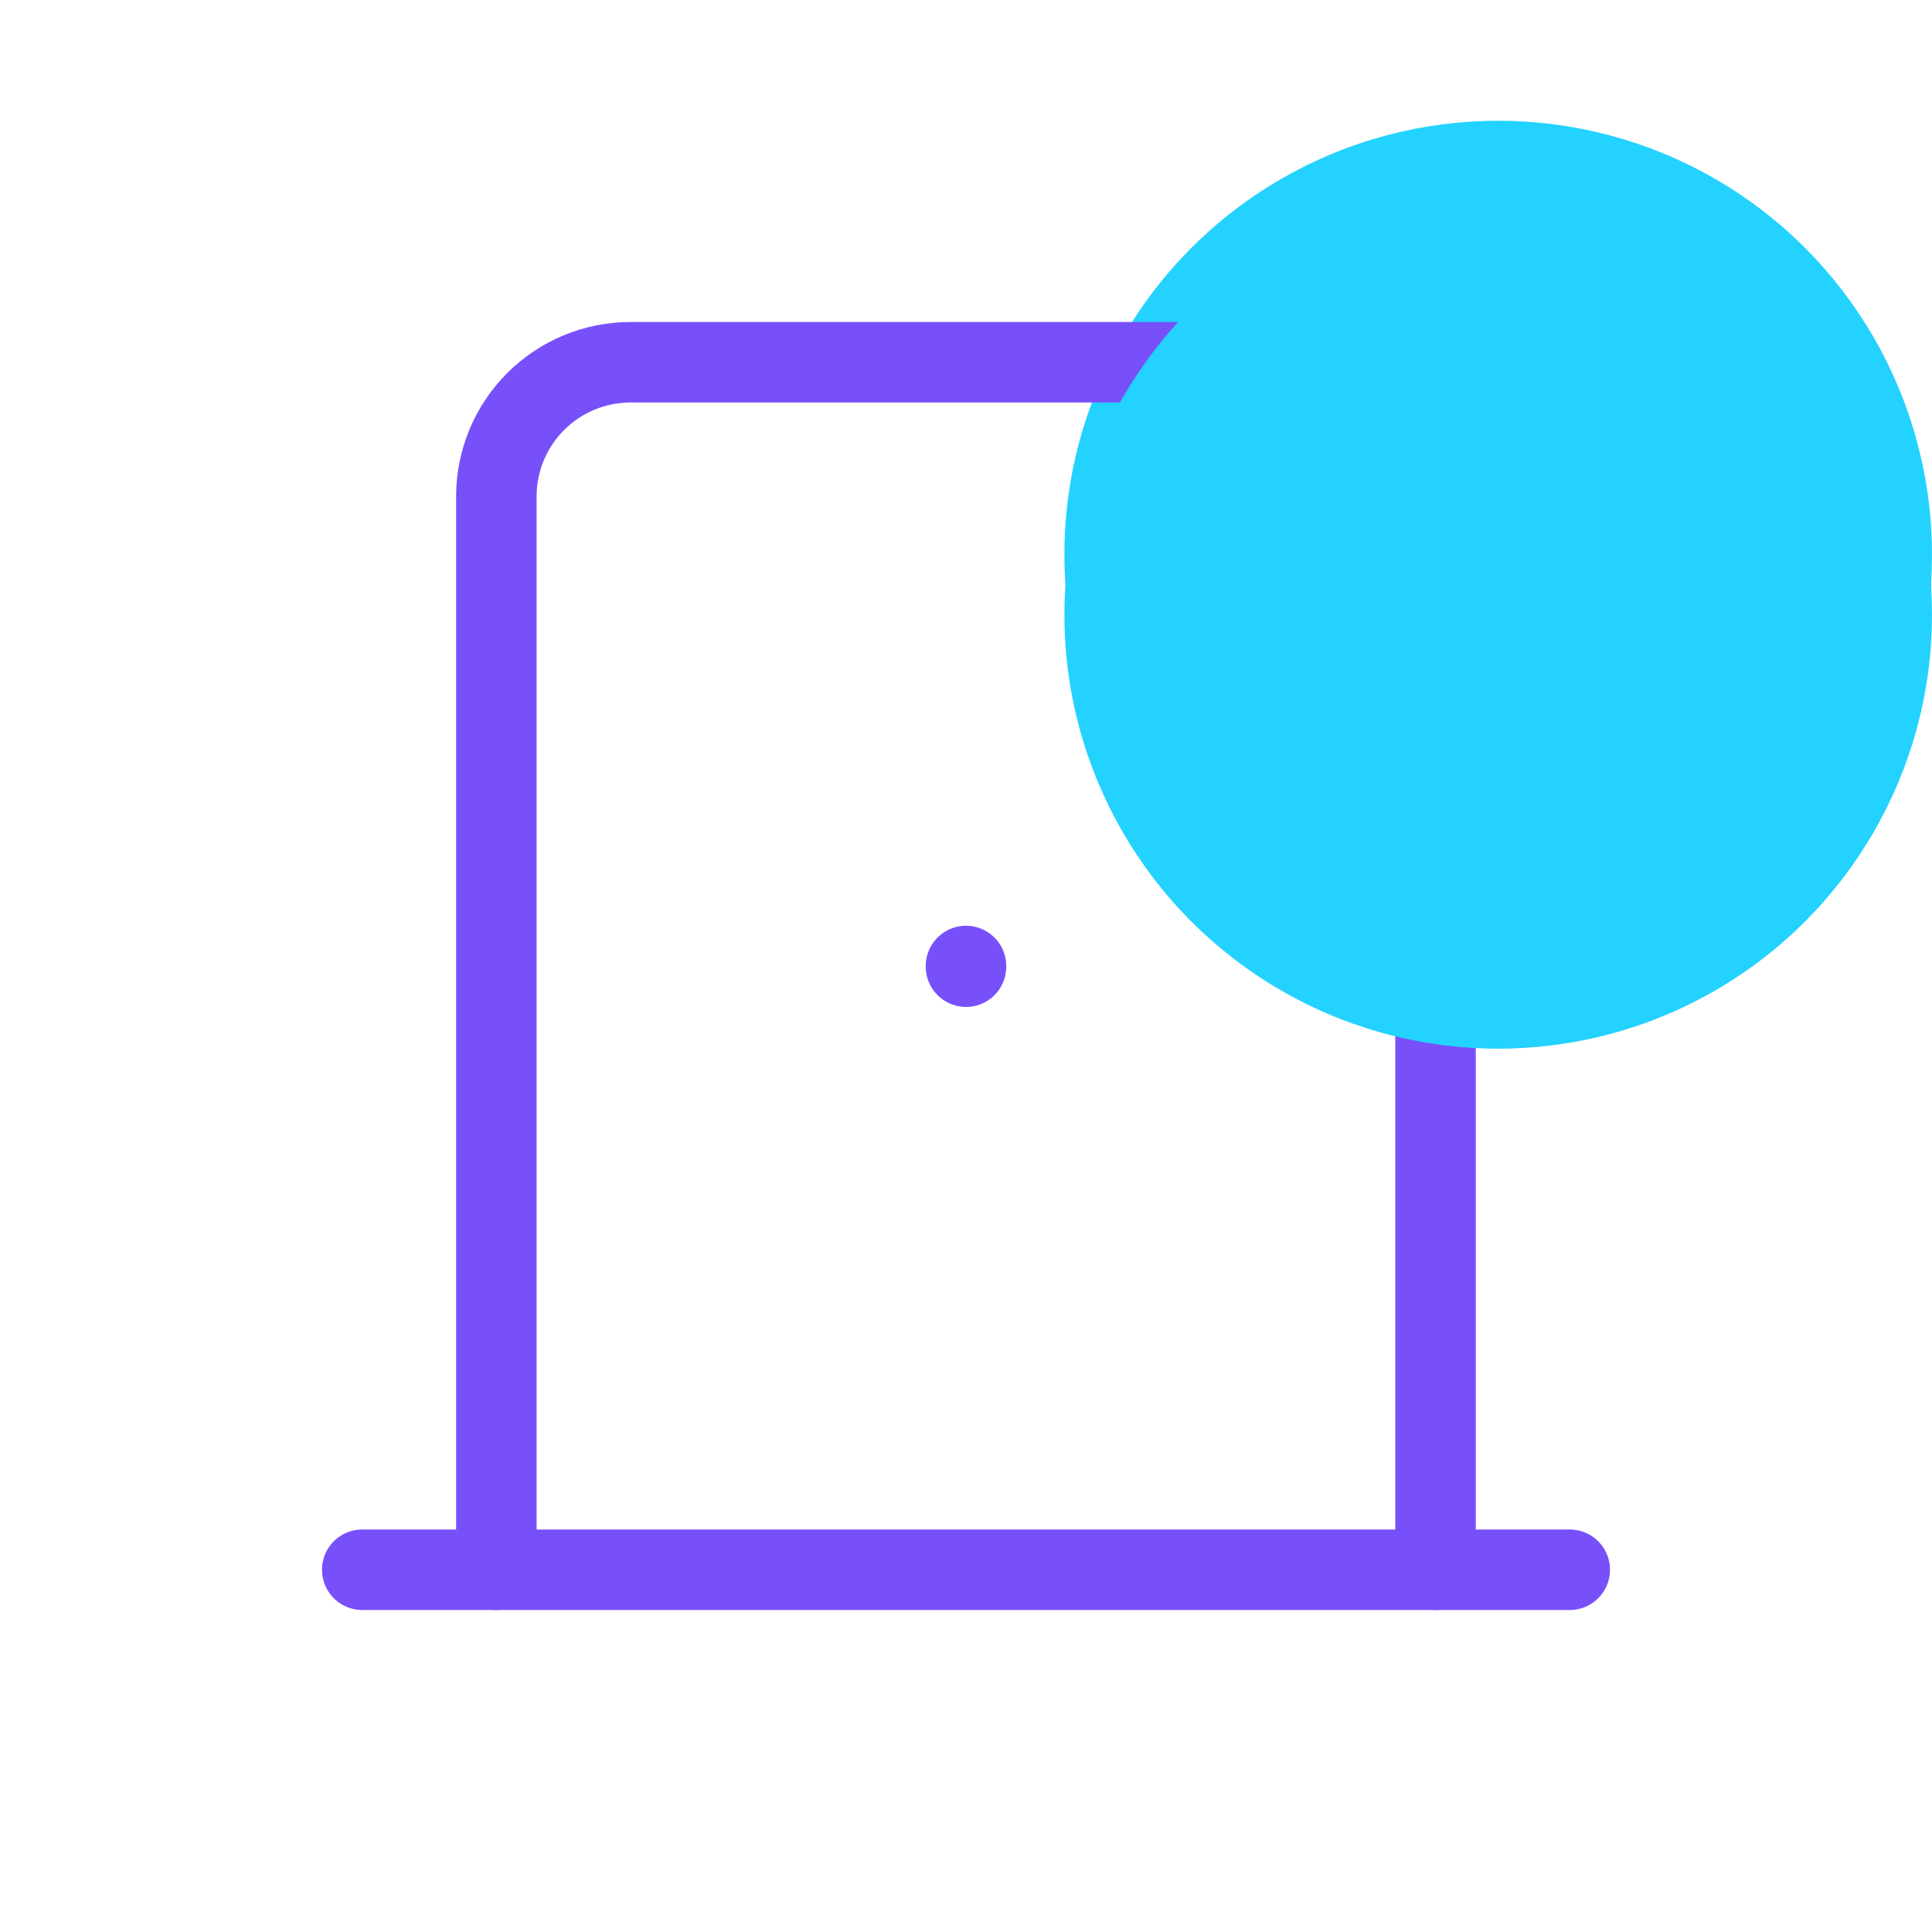
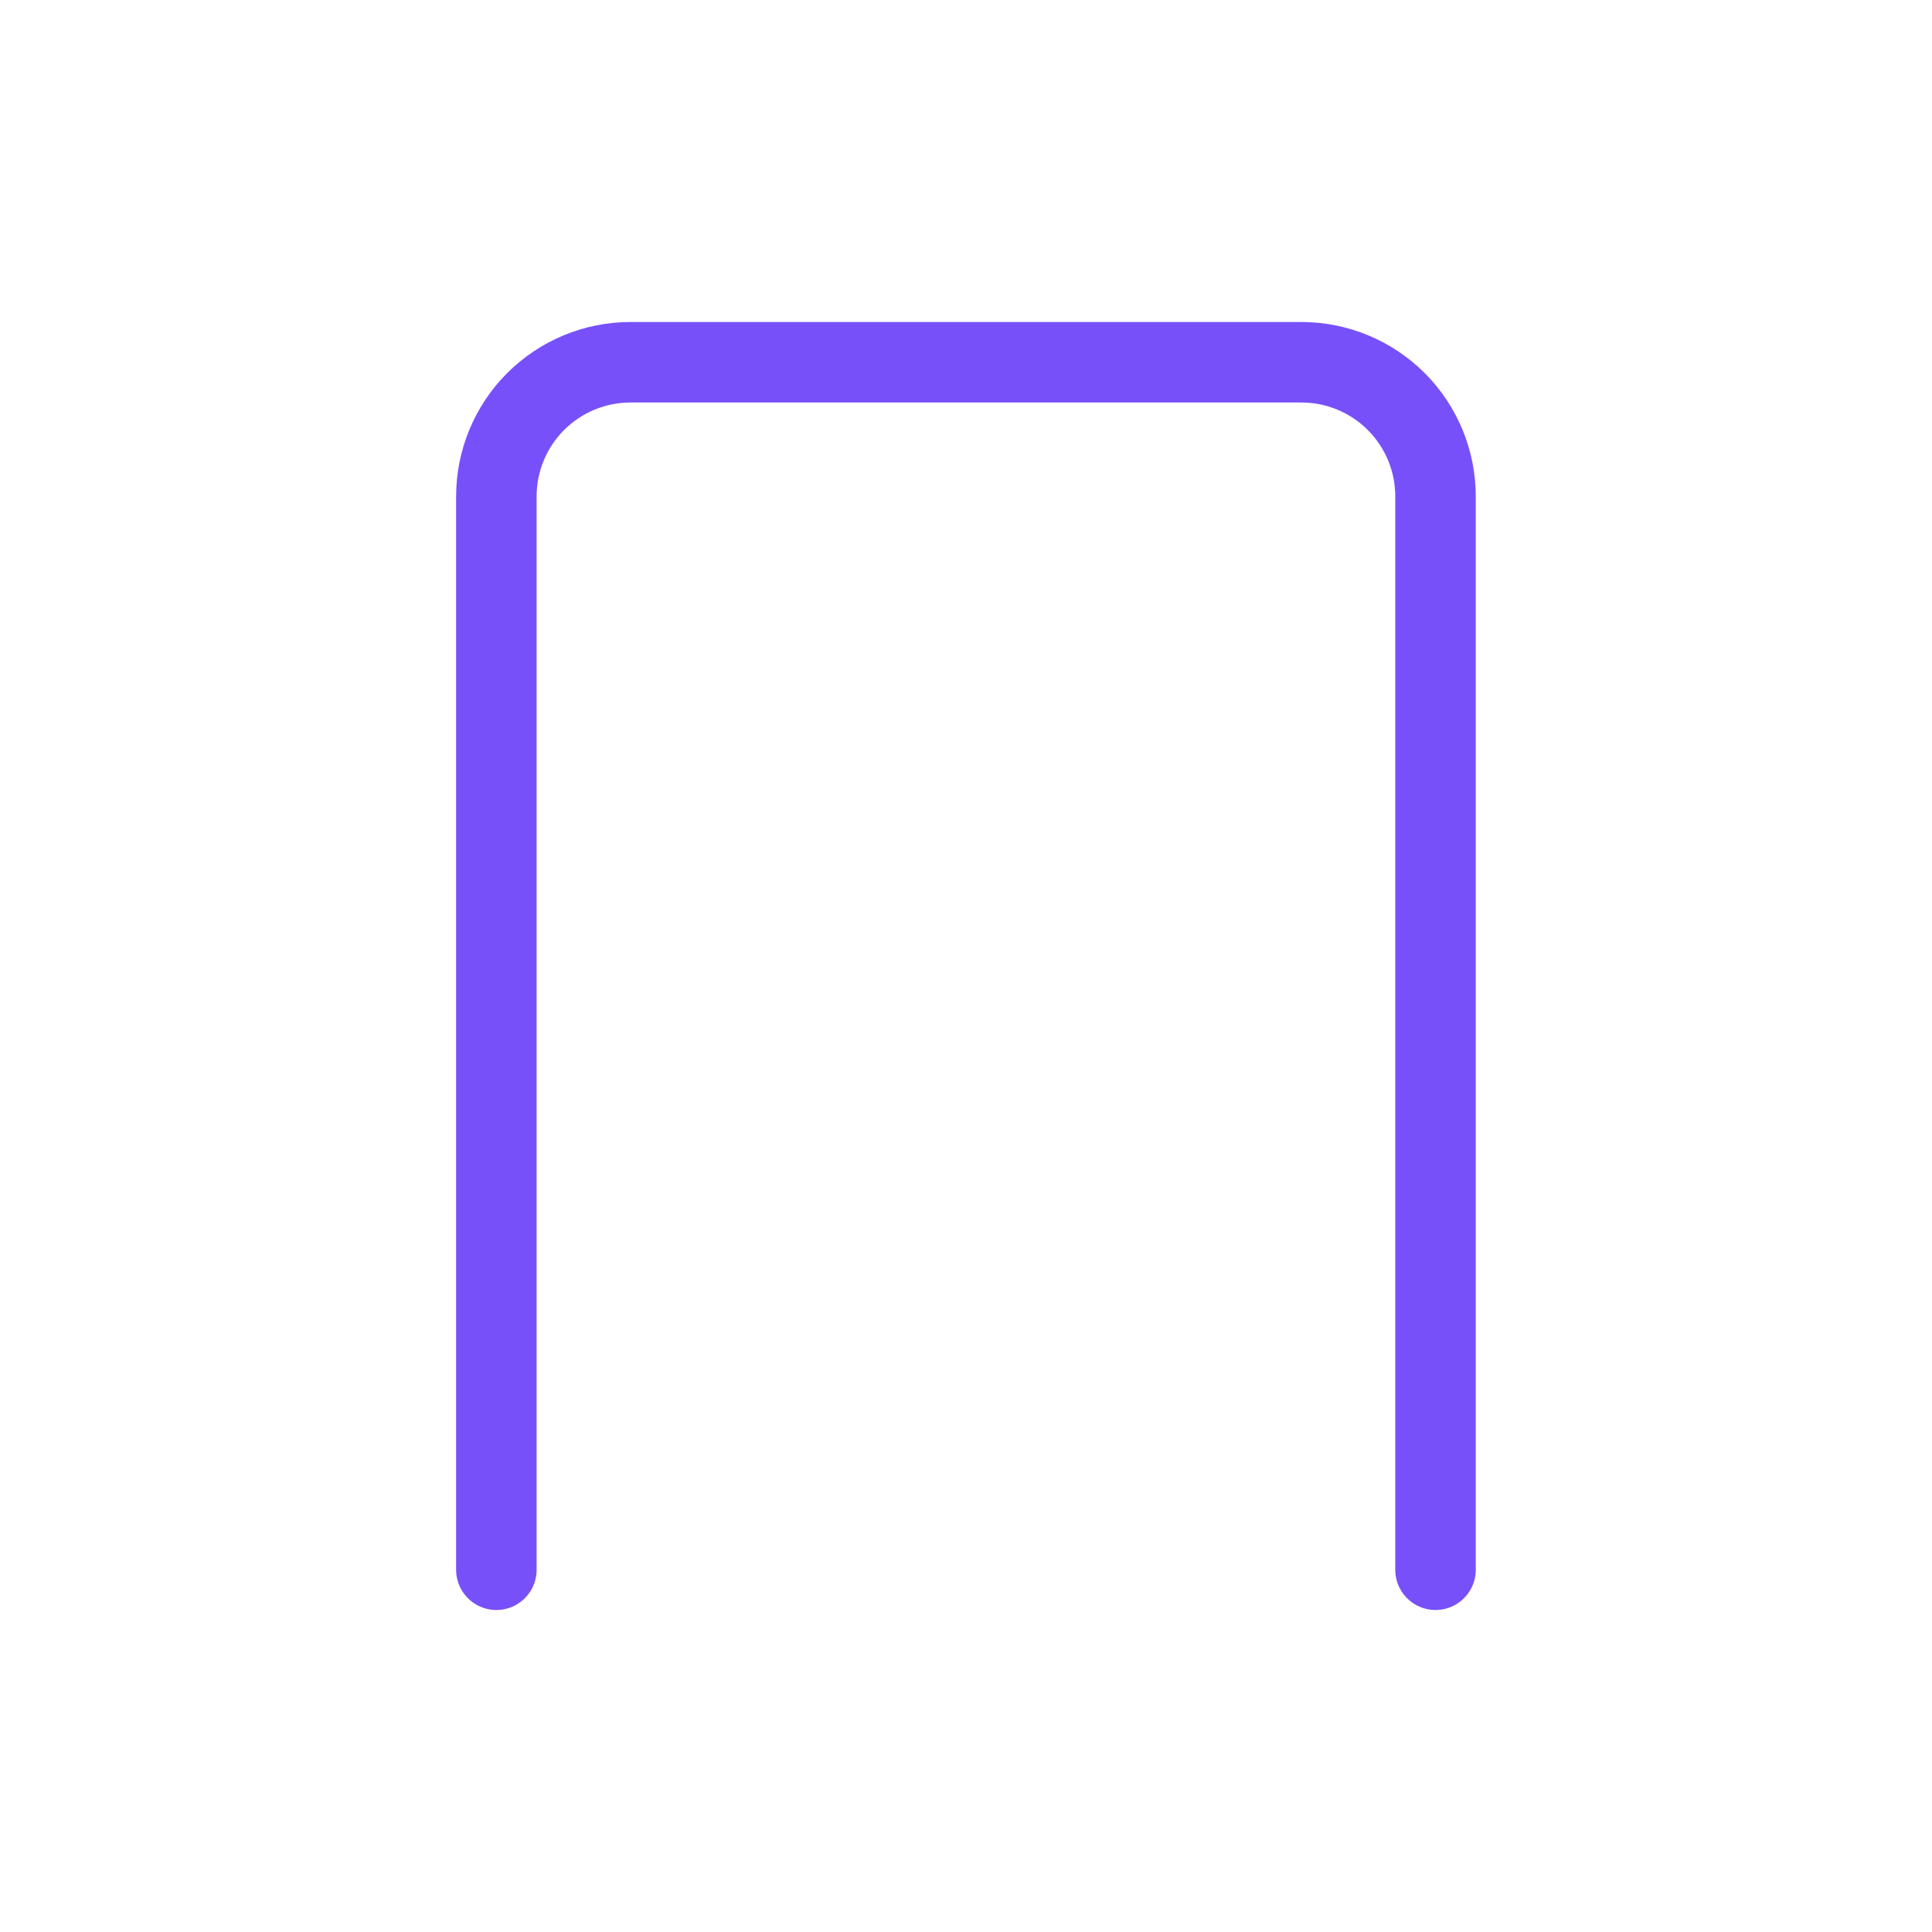
<svg xmlns="http://www.w3.org/2000/svg" width="48" height="48" viewBox="0 0 48 48" fill="none">
-   <circle cx="37.222" cy="13.777" r="10.777" fill="#23D2FF" />
-   <path d="M24 24V24.017" stroke="#7850FA" stroke-width="2" stroke-linecap="round" stroke-linejoin="round" />
-   <path d="M9 39H39" stroke="#7850FA" stroke-width="2" stroke-linecap="round" stroke-linejoin="round" />
  <path d="M12.332 39V12.333C12.332 11.449 12.683 10.601 13.308 9.976C13.934 9.351 14.781 9 15.665 9H32.332C33.216 9 34.064 9.351 34.689 9.976C35.314 10.601 35.665 11.449 35.665 12.333V39" stroke="#7850FA" stroke-width="2" stroke-linecap="round" stroke-linejoin="round" />
  <g style="mix-blend-mode:darken">
-     <circle cx="37.222" cy="15.277" r="10.777" fill="#23D2FF" />
-   </g>
+     </g>
</svg>